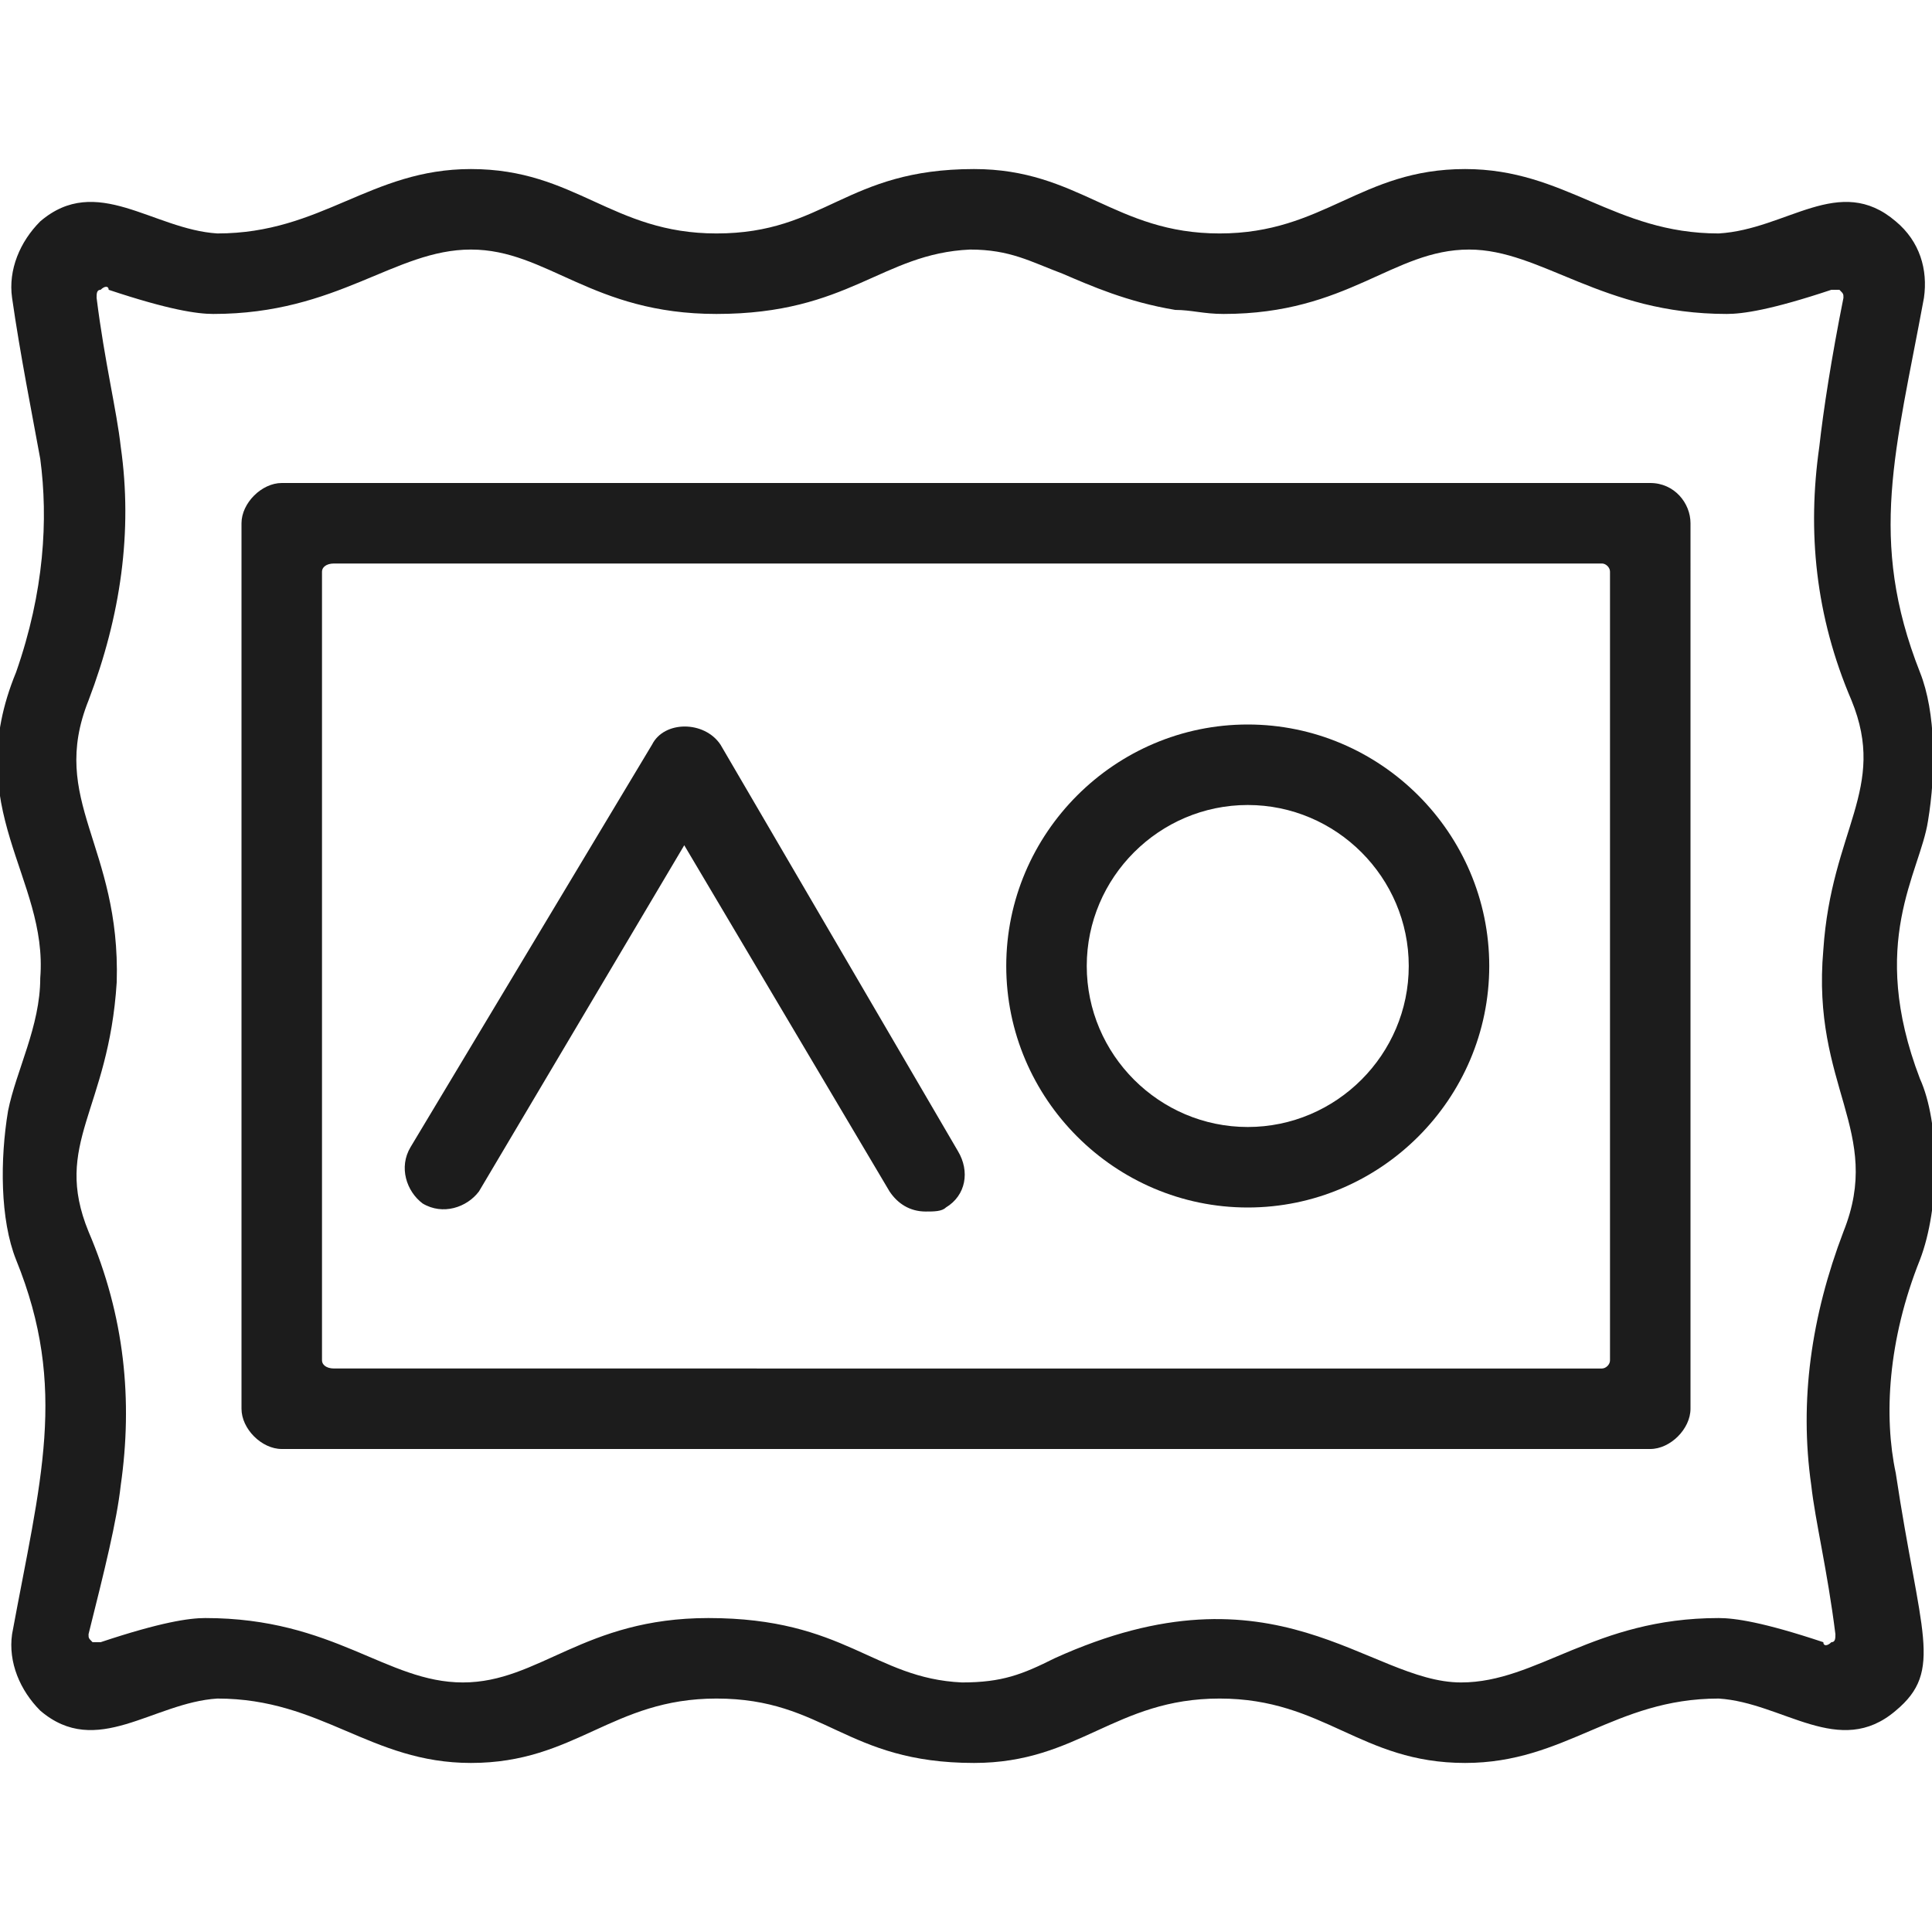
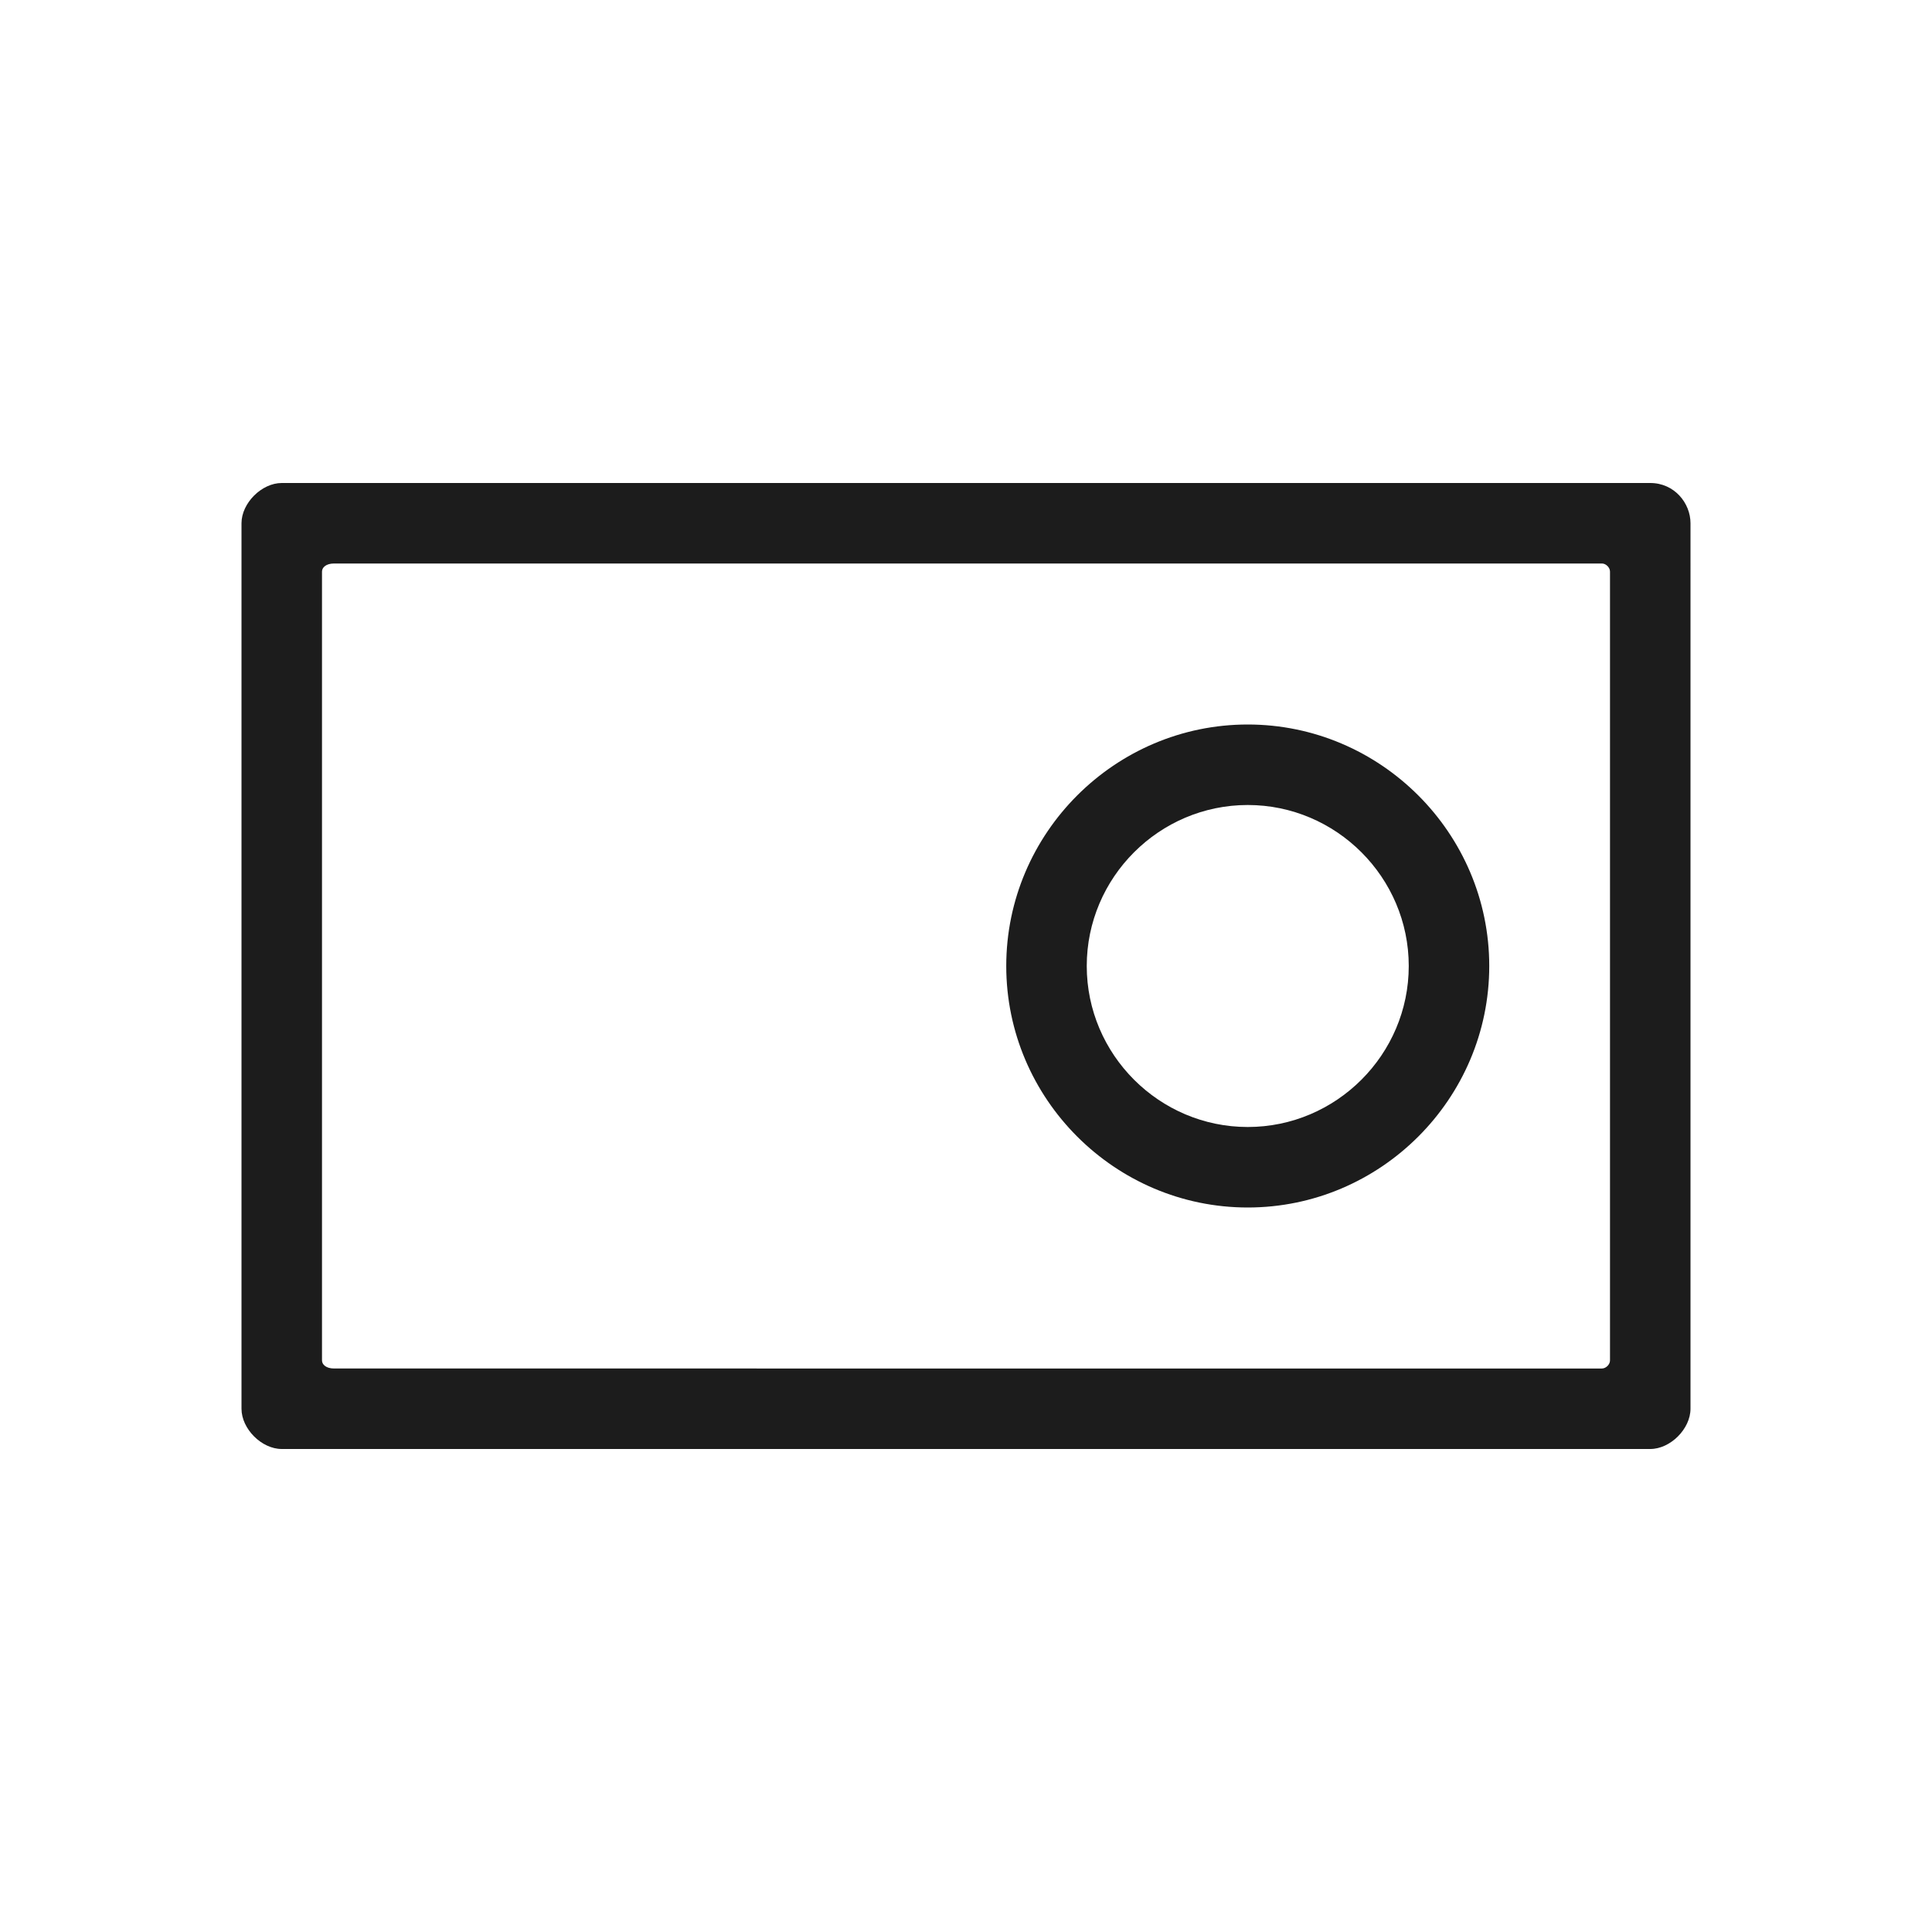
<svg xmlns="http://www.w3.org/2000/svg" version="1.1" x="0px" y="0px" viewBox="0 0 48 48" style="enable-background:new 0 0 48 48;" xml:space="preserve">
  <style type="text/css">
	.st0{fill:#1C1C1C;}
</style>
  <g id="Icons">
    <path class="st0" d="M41,12H7c-0.5,0-1,0.5-1,1v22c0,0.5,0.5,1,1,1h34c0.5,0,1-0.5,1-1V13C42,12.5,41.6,12,41,12z M40,33.8   c0,0.1-0.1,0.2-0.2,0.2H8.3C8.1,34,8,33.9,8,33.8V14.2C8,14.1,8.1,14,8.3,14h31.5c0.1,0,0.2,0.1,0.2,0.2V33.8z" />
    <path class="st0" d="M31,18c-3.3,0-6,2.7-6,6c0,3.3,2.7,6,6,6s6-2.7,6-6C37,20.7,34.3,18,31,18z M31,28c-2.2,0-4-1.8-4-4   c0-2.2,1.8-4,4-4s4,1.8,4,4C35,26.2,33.2,28,31,28z" />
-     <path class="st0" d="M17.9,18.5c-0.4-0.6-1.4-0.6-1.7,0l-6,10c-0.3,0.5-0.1,1.1,0.3,1.4c0.5,0.3,1.1,0.1,1.4-0.3l5.1-8.6l5.1,8.6   c0.2,0.3,0.5,0.5,0.9,0.5c0.2,0,0.4,0,0.5-0.1c0.5-0.3,0.6-0.9,0.3-1.4L17.9,18.5z" />
-     <path class="st0" d="M47.7,31.3c0.5-1.3,0.5-3.4,0-4.5c-1.3-3.4,0-5.1,0.2-6.4c0.2-1.2,0.2-2.7-0.2-3.7c-1.3-3.3-0.6-5.5,0.1-9.3   c0.1-0.7-0.1-1.4-0.7-1.9c-1.4-1.2-2.7,0.2-4.4,0.3c-2.6,0-3.8-1.6-6.3-1.6c-2.6,0-3.5,1.6-6.1,1.6c-2.6,0-3.5-1.6-6.1-1.6   c-3.2,0-3.7,1.6-6.4,1.6c-2.6,0-3.5-1.6-6.1-1.6C9.2,4.2,8,5.8,5.4,5.8C3.8,5.7,2.4,4.3,1,5.5C0.5,6,0.2,6.7,0.3,7.4   c0.2,1.4,0.5,2.9,0.7,4c0.2,1.5,0.1,3.3-0.6,5.3C-1,20.1,1.2,21.8,1,24.3c0,1.2-0.6,2.3-0.8,3.3c-0.2,1.2-0.2,2.7,0.2,3.7   c1.3,3.2,0.6,5.5-0.1,9.3C0.2,41.3,0.5,42,1,42.5c1.4,1.2,2.8-0.2,4.4-0.3c2.6,0,3.8,1.6,6.3,1.6c2.6,0,3.5-1.6,6.1-1.6   c2.7,0,3.2,1.6,6.4,1.6c2.6,0,3.5-1.6,6.1-1.6c2.6,0,3.5,1.6,6.1,1.6c2.5,0,3.7-1.6,6.3-1.6c1.6,0.1,3,1.5,4.4,0.3   c1.2-1,0.6-1.9,0-5.9C46.8,35.2,46.9,33.3,47.7,31.3z M45.8,30.6c-0.8,2.1-1.1,4.2-0.8,6.3c0.1,0.9,0.4,2.1,0.6,3.7   c0,0.1,0,0.2-0.1,0.2c-0.1,0.1-0.2,0.1-0.2,0c-1.5-0.5-2.2-0.6-2.6-0.6c-3.1,0-4.5,1.6-6.4,1.6c-2.3,0-4.6-3.1-10.1-0.6   c-0.8,0.4-1.3,0.6-2.3,0.6c-2.2-0.1-2.9-1.6-6.3-1.6c-3.1,0-4.2,1.6-6.1,1.6c-1.9,0-3.2-1.6-6.4-1.6c-0.4,0-1.1,0.1-2.6,0.6   c-0.1,0-0.2,0-0.2,0c-0.1-0.1-0.1-0.1-0.1-0.2C2.6,39,2.9,37.8,3,36.9c0.3-2.1,0.1-4.2-0.8-6.3c-0.9-2.2,0.5-3,0.7-6.2   c0.1-3.4-1.7-4.5-0.7-7c0.8-2.1,1.1-4.2,0.8-6.3C2.9,10.2,2.6,9,2.4,7.4c0-0.1,0-0.2,0.1-0.2c0.1-0.1,0.2-0.1,0.2,0   c1.5,0.5,2.2,0.6,2.6,0.6c3.1,0,4.5-1.6,6.4-1.6c1.9,0,3,1.6,6.1,1.6c3.3,0,4.1-1.5,6.3-1.6c1,0,1.5,0.3,2.3,0.6   c0.7,0.3,1.6,0.7,2.8,0.9v0c0.4,0,0.7,0.1,1.2,0.1c3.1,0,4.2-1.6,6.1-1.6c1.8,0,3.3,1.6,6.4,1.6c0.4,0,1.1-0.1,2.6-0.6   c0.1,0,0.2,0,0.2,0c0.1,0.1,0.1,0.1,0.1,0.2c-0.3,1.5-0.5,2.8-0.6,3.7c-0.3,2.1-0.1,4.2,0.8,6.3c0.9,2.2-0.5,3.2-0.7,6.2   C45,27,46.8,28.1,45.8,30.6z" />
  </g>
  <g id="Doc-Label">
</g>
</svg>